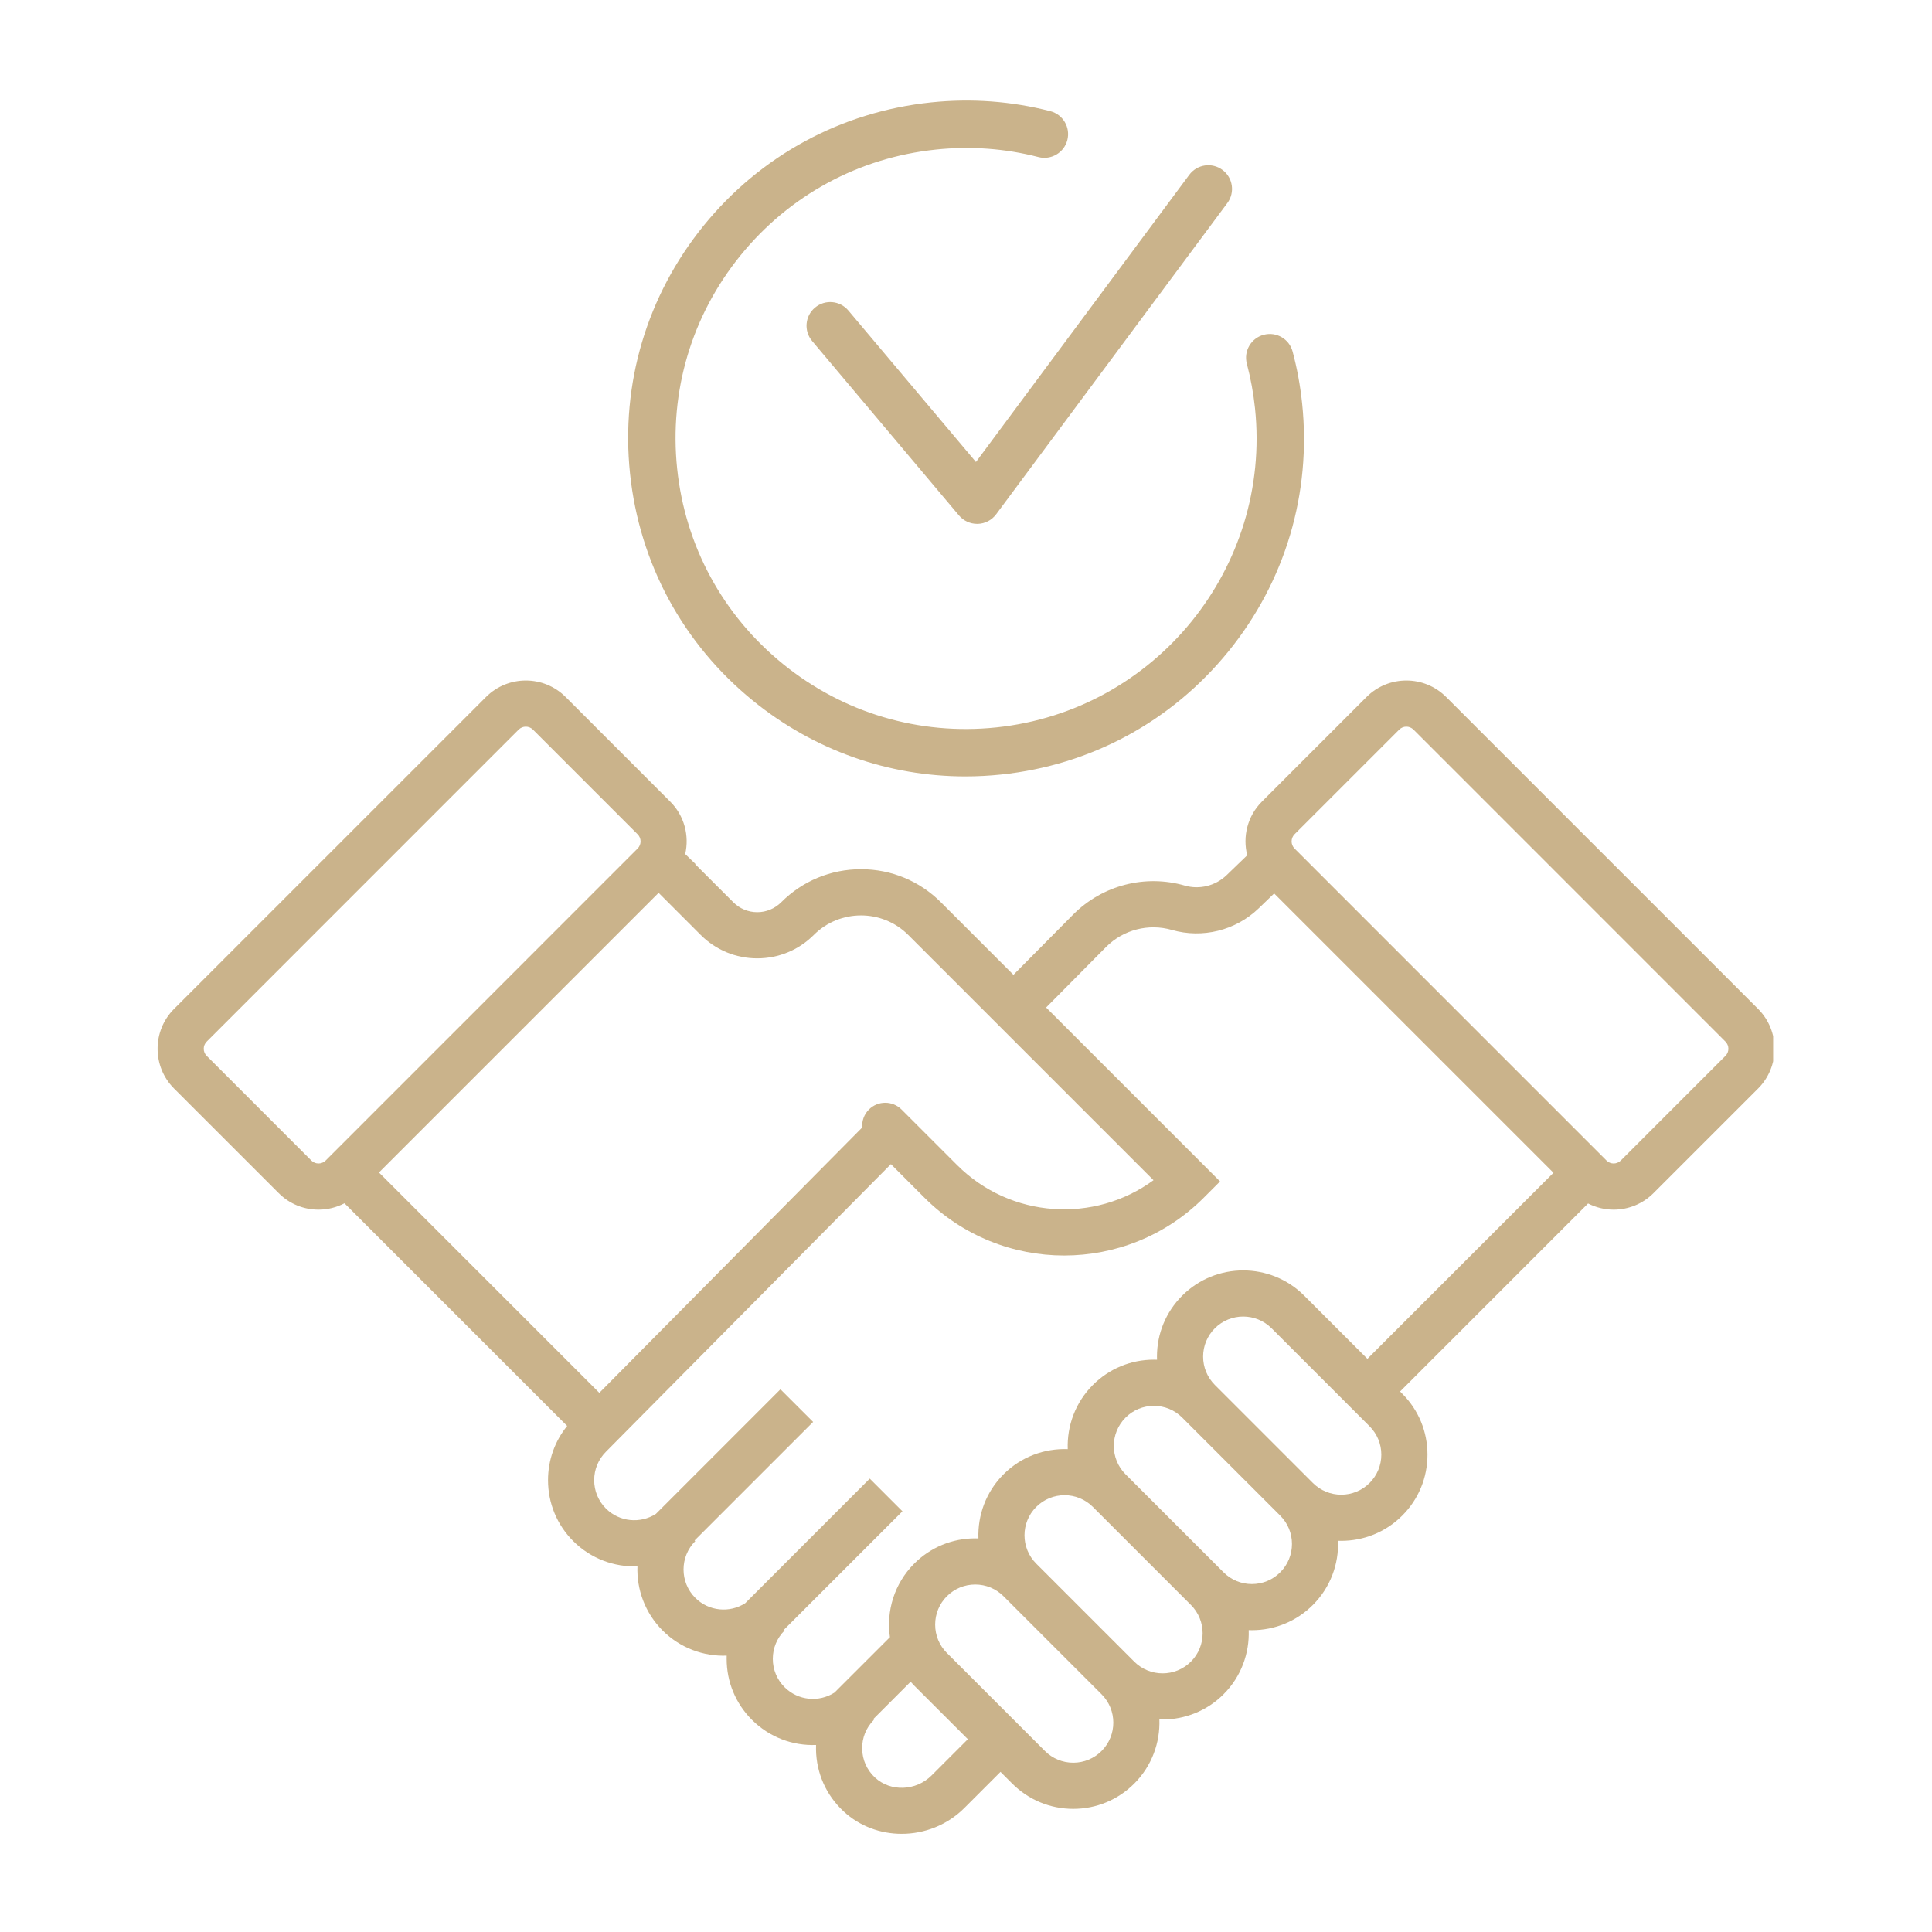
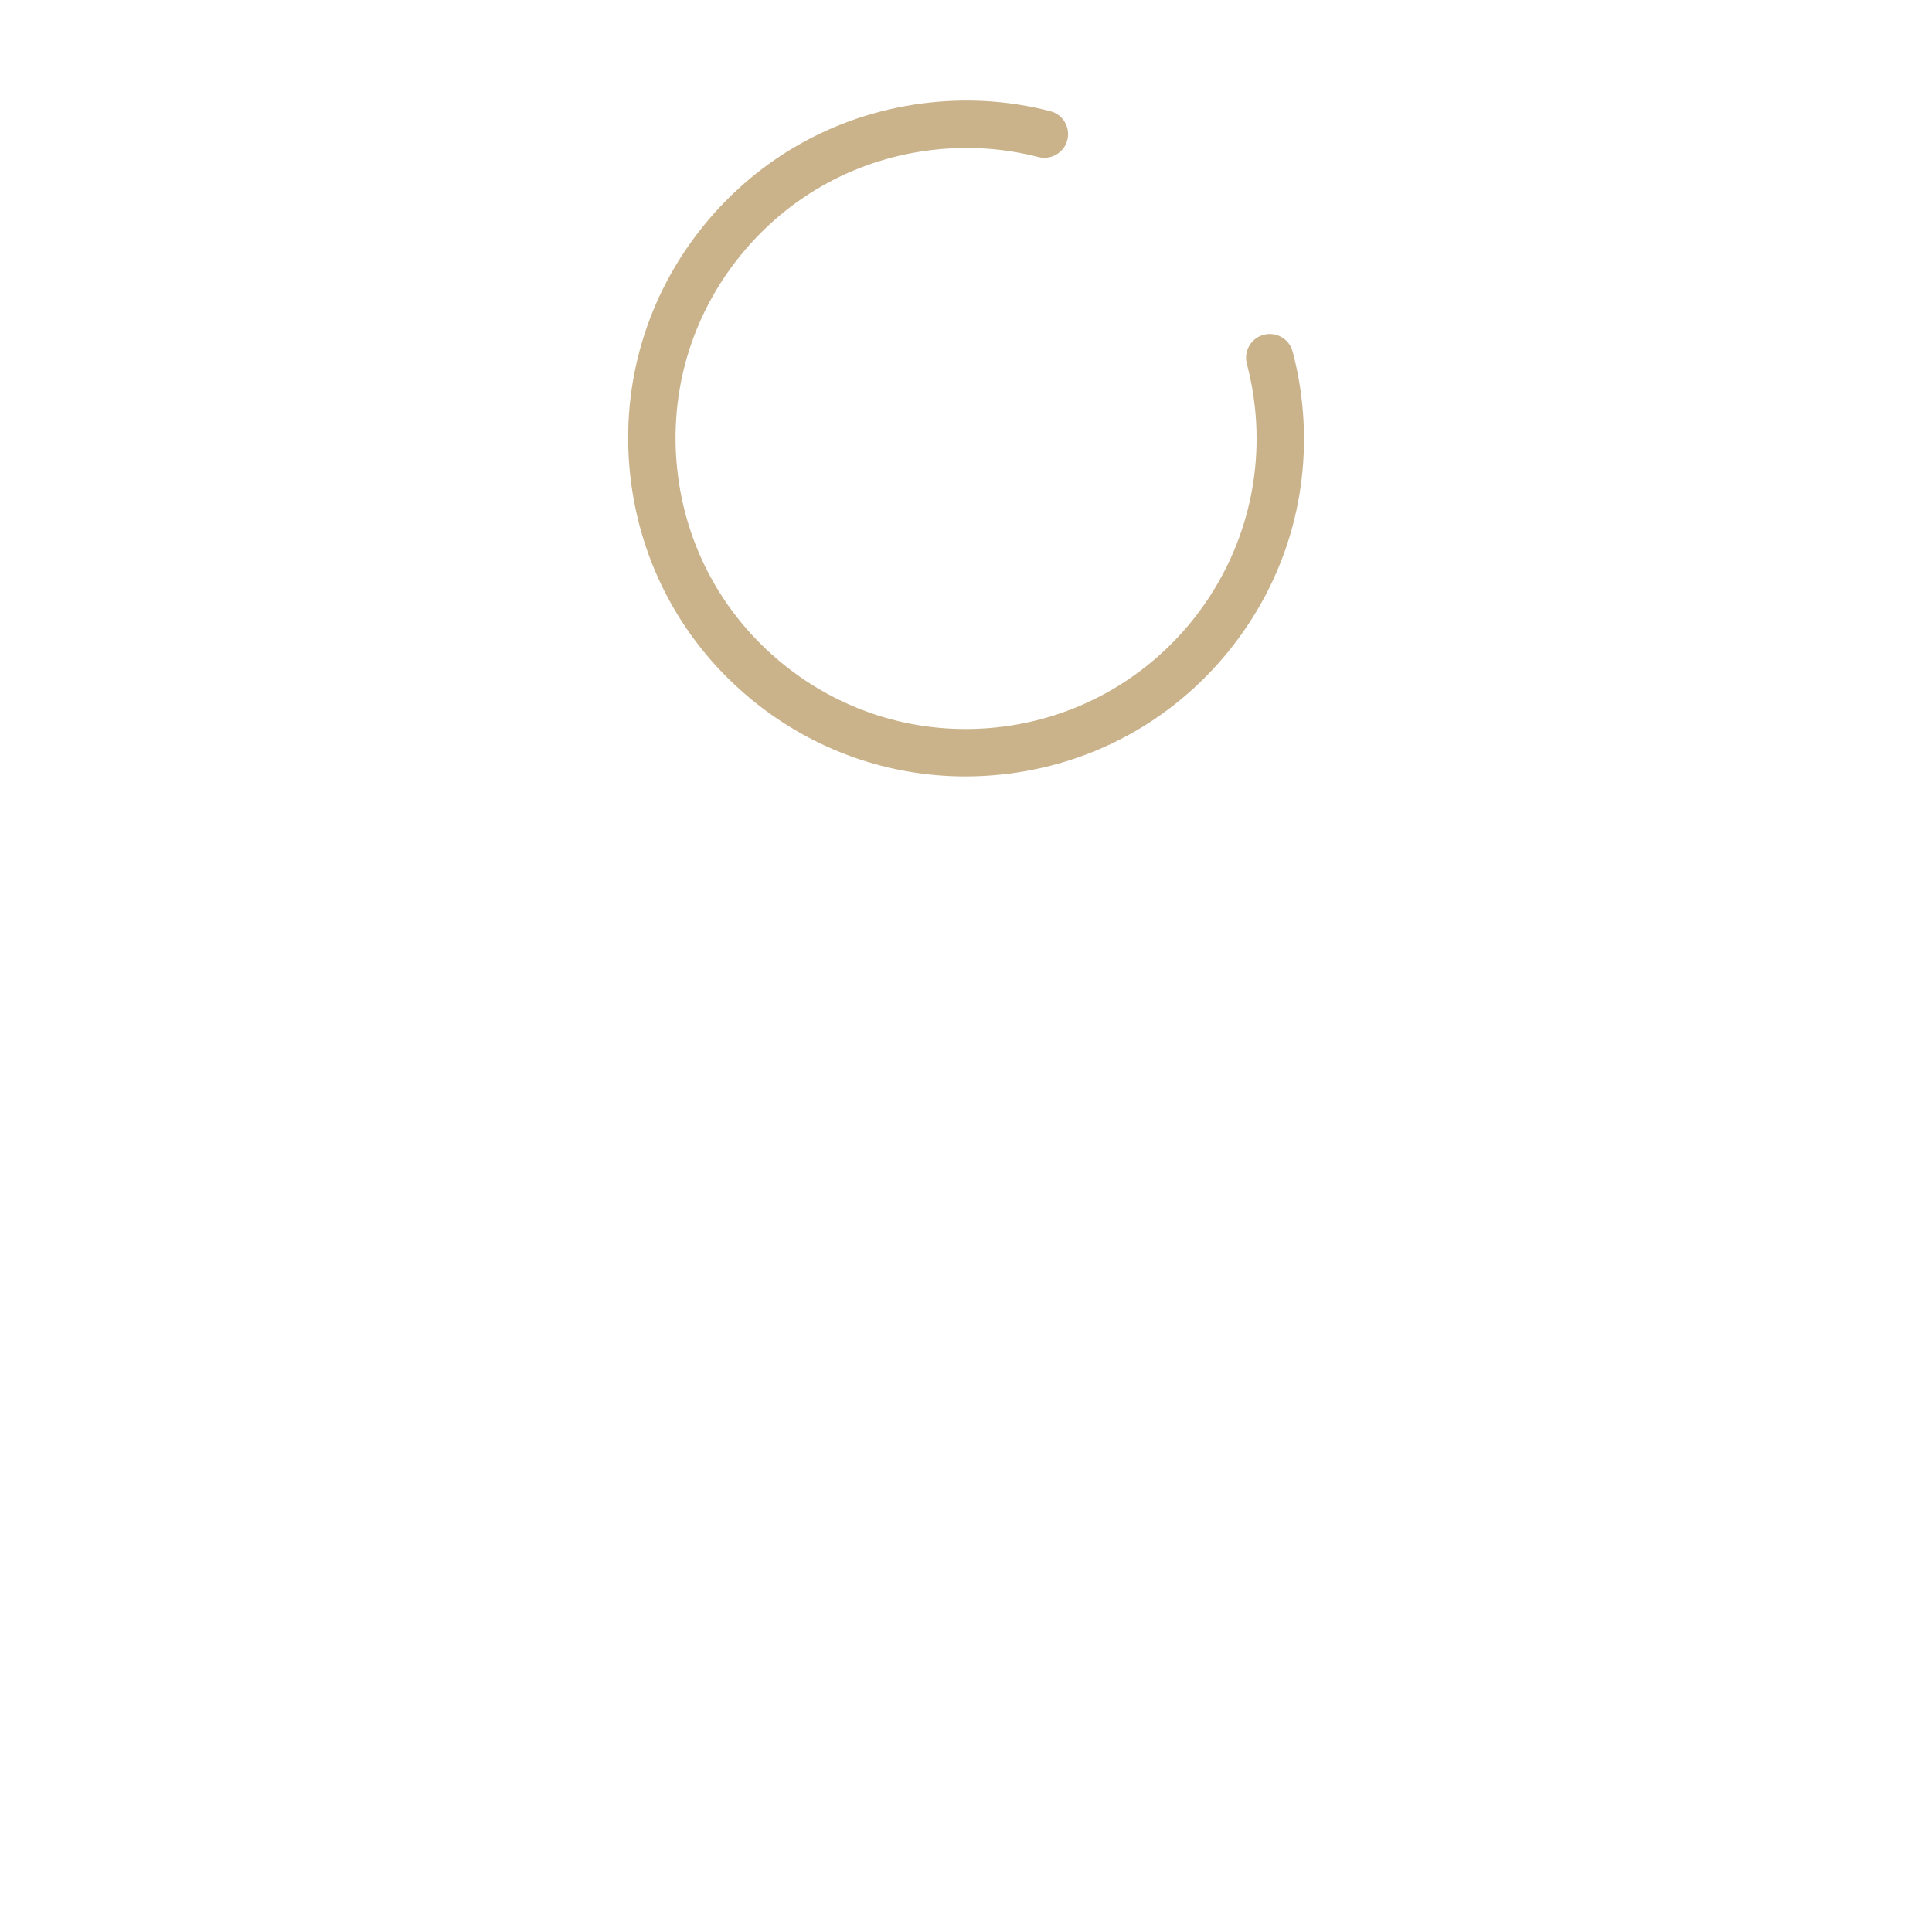
<svg xmlns="http://www.w3.org/2000/svg" width="300" zoomAndPan="magnify" viewBox="0 0 224.88 225" height="300" preserveAspectRatio="xMidYMid meet" version="1.0">
  <defs>
    <clipPath id="f8ae89c99a">
      <path d="M 73 11.266 L 152 11.266 L 152 91 L 73 91 Z M 73 11.266 " clip-rule="nonzero" />
    </clipPath>
    <clipPath id="477578e8c9">
-       <path d="M 18.293 79.133 L 206.441 79.133 L 206.441 213.566 L 18.293 213.566 Z M 18.293 79.133 " clip-rule="nonzero" />
-     </clipPath>
+       </clipPath>
  </defs>
  <g clip-path="url(#f8ae89c99a)">
    <path fill="#cab38b" d="M 122.258 12.945 C 117.73 11.781 113.055 11.438 108.367 11.926 C 97.91 13.016 88.508 18.113 81.887 26.277 C 75.266 34.441 72.219 44.695 73.312 55.148 C 74.402 65.605 79.5 75.008 87.66 81.629 C 94.738 87.367 103.387 90.422 112.375 90.422 C 113.754 90.422 115.141 90.348 116.531 90.203 C 126.988 89.113 136.391 84.016 143.012 75.852 C 149.633 67.688 152.676 57.438 151.586 46.984 C 151.375 44.945 151.004 42.918 150.48 40.953 C 150.094 39.477 148.586 38.598 147.109 38.992 C 145.637 39.379 144.758 40.891 145.148 42.363 C 145.594 44.055 145.914 45.801 146.098 47.555 C 148.035 66.109 134.516 82.777 115.961 84.715 C 106.973 85.652 98.156 83.031 91.141 77.34 C 84.121 71.648 79.738 63.566 78.801 54.578 C 77.863 45.59 80.48 36.773 86.172 29.754 C 91.867 22.734 99.949 18.355 108.938 17.418 C 112.973 16.996 116.992 17.289 120.883 18.293 C 122.355 18.672 123.863 17.781 124.242 16.309 C 124.621 14.832 123.734 13.328 122.258 12.945 " fill-opacity="1" fill-rule="nonzero" />
  </g>
-   <path fill="#cab38b" d="M 98.738 36.16 C 97.758 34.996 96.02 34.844 94.852 35.828 C 93.684 36.809 93.535 38.547 94.52 39.715 L 111.621 60.027 C 112.148 60.648 112.922 61.008 113.734 61.008 C 113.762 61.008 113.789 61.008 113.816 61.008 C 114.66 60.984 115.445 60.574 115.949 59.895 L 142.875 23.648 C 143.785 22.426 143.531 20.695 142.309 19.789 C 141.082 18.879 139.355 19.133 138.445 20.355 L 113.598 53.805 L 98.738 36.16 " fill-opacity="1" fill-rule="nonzero" />
  <g clip-path="url(#477578e8c9)">
    <path fill="#cab38b" d="M 74.195 98.82 L 37.863 135.156 C 37.406 135.613 36.66 135.613 36.199 135.156 L 24.012 122.965 C 23.551 122.508 23.551 121.762 24.012 121.305 L 60.344 84.969 C 60.801 84.512 61.547 84.512 62.004 84.969 L 74.195 97.16 C 74.656 97.621 74.656 98.363 74.195 98.82 Z M 81.543 108.883 C 83.301 110.641 85.641 111.609 88.129 111.609 C 90.617 111.609 92.957 110.641 94.715 108.883 C 97.746 105.852 102.684 105.852 105.715 108.883 L 134.277 137.445 C 127.391 142.496 117.633 141.91 111.41 135.688 L 104.938 129.215 C 103.887 128.164 102.184 128.164 101.133 129.215 C 100.562 129.785 100.301 130.555 100.355 131.305 L 69.738 162.211 L 44.074 136.547 L 76.641 103.98 Z M 128.762 110.273 C 130.762 108.273 133.699 107.516 136.422 108.301 C 139.98 109.324 143.848 108.363 146.52 105.793 L 148.328 104.051 L 180.859 136.582 L 159.188 158.25 L 151.824 150.887 C 147.91 146.973 141.539 146.973 137.621 150.887 C 135.723 152.785 134.68 155.309 134.68 157.988 C 134.68 158.113 134.684 158.234 134.688 158.355 C 134.566 158.355 134.441 158.348 134.32 158.348 C 131.637 158.348 129.113 159.395 127.219 161.289 C 125.164 163.344 124.191 166.07 124.289 168.766 C 121.594 168.668 118.867 169.641 116.812 171.695 C 114.762 173.746 113.789 176.469 113.887 179.164 C 113.762 179.16 113.637 179.156 113.512 179.156 C 110.832 179.156 108.309 180.199 106.41 182.098 C 104.082 184.43 103.137 187.629 103.582 190.664 L 97.125 197.117 C 95.32 198.273 92.887 198.066 91.309 196.488 C 90.426 195.605 89.941 194.434 89.941 193.188 C 89.941 191.938 90.426 190.77 91.309 189.887 L 91.23 189.809 L 105.039 176.004 L 101.234 172.199 L 86.73 186.707 C 84.922 187.871 82.488 187.66 80.91 186.082 C 79.09 184.262 79.09 181.301 80.91 179.48 L 80.832 179.402 L 94.637 165.598 L 90.832 161.797 L 76.324 176.309 C 74.516 177.465 72.082 177.258 70.504 175.68 C 69.621 174.797 69.137 173.625 69.137 172.379 C 69.137 171.133 69.621 169.961 70.512 169.066 L 103.695 135.574 L 107.609 139.492 C 112.094 143.973 117.98 146.215 123.867 146.215 C 129.754 146.215 135.645 143.973 140.125 139.492 L 142.027 137.59 L 121.77 117.332 Z M 150.703 97.16 L 162.895 84.969 C 163.121 84.742 163.422 84.625 163.723 84.625 C 164.023 84.625 164.324 84.742 164.555 84.969 L 200.887 121.305 C 201.344 121.762 201.344 122.508 200.887 122.965 L 188.695 135.156 C 188.238 135.613 187.492 135.613 187.035 135.156 L 150.703 98.82 C 150.246 98.363 150.246 97.621 150.703 97.16 Z M 159.441 172.707 C 157.621 174.527 154.66 174.527 152.84 172.707 L 141.422 161.289 C 140.543 160.41 140.055 159.238 140.055 157.988 C 140.055 156.742 140.543 155.57 141.422 154.688 C 142.332 153.781 143.527 153.324 144.723 153.324 C 145.918 153.324 147.113 153.781 148.023 154.688 L 159.441 166.105 C 160.32 166.988 160.809 168.16 160.809 169.406 C 160.809 170.652 160.32 171.824 159.441 172.707 Z M 149.035 183.109 C 148.156 183.992 146.984 184.477 145.734 184.477 C 144.488 184.477 143.316 183.992 142.434 183.109 L 131.02 171.695 C 129.199 169.875 129.199 166.914 131.02 165.094 C 131.902 164.211 133.074 163.727 134.32 163.727 C 135.566 163.727 136.738 164.211 137.621 165.094 L 149.035 176.508 C 149.918 177.391 150.402 178.562 150.402 179.809 C 150.402 181.055 149.918 182.227 149.035 183.109 Z M 138.633 193.512 C 136.812 195.332 133.852 195.332 132.031 193.512 L 120.617 182.098 C 118.797 180.277 118.797 177.316 120.617 175.496 C 121.527 174.586 122.723 174.129 123.918 174.129 C 125.113 174.129 126.309 174.586 127.219 175.496 L 138.633 186.91 C 140.453 188.73 140.453 191.695 138.633 193.512 Z M 128.23 203.918 C 127.348 204.797 126.176 205.285 124.93 205.285 C 123.684 205.285 122.508 204.797 121.629 203.918 L 110.211 192.5 C 109.332 191.621 108.848 190.449 108.848 189.199 C 108.848 187.953 109.332 186.781 110.211 185.898 C 111.094 185.02 112.266 184.531 113.512 184.531 C 114.762 184.531 115.934 185.02 116.812 185.898 L 128.23 197.316 C 130.051 199.137 130.051 202.098 128.23 203.918 Z M 108.441 206.762 C 106.613 208.59 103.652 208.699 101.836 207.008 C 100.898 206.133 100.371 204.949 100.348 203.672 C 100.324 202.398 100.809 201.199 101.707 200.297 C 101.711 200.293 101.711 200.293 101.715 200.289 L 101.637 200.211 L 105.992 195.855 C 106.125 196.008 106.266 196.156 106.41 196.305 L 112.656 202.547 Z M 56.543 81.168 L 20.207 117.5 C 17.652 120.055 17.652 124.211 20.207 126.766 L 32.402 138.957 C 33.676 140.234 35.355 140.875 37.031 140.875 C 38.074 140.875 39.113 140.625 40.059 140.133 L 65.992 166.066 C 64.547 167.848 63.762 170.051 63.762 172.379 C 63.762 175.062 64.805 177.586 66.703 179.48 C 68.754 181.531 71.488 182.512 74.176 182.414 C 74.078 185.105 75.055 187.832 77.105 189.887 C 79.156 191.934 81.883 192.914 84.57 192.816 C 84.566 192.938 84.566 193.062 84.566 193.188 C 84.566 195.871 85.609 198.391 87.508 200.289 C 89.559 202.34 92.285 203.32 94.977 203.219 C 94.969 203.402 94.969 203.582 94.973 203.766 C 95.02 206.516 96.156 209.062 98.172 210.941 C 100.055 212.695 102.496 213.566 104.953 213.566 C 107.59 213.566 110.246 212.559 112.242 210.566 L 116.457 206.352 L 117.824 207.719 C 119.723 209.613 122.246 210.66 124.93 210.66 C 127.613 210.66 130.133 209.613 132.031 207.719 C 134.086 205.664 135.059 202.938 134.961 200.242 C 135.086 200.25 135.211 200.25 135.332 200.25 C 137.906 200.25 140.477 199.273 142.434 197.316 L 142.434 197.312 C 144.488 195.266 145.461 192.535 145.363 189.844 C 145.488 189.848 145.609 189.852 145.734 189.852 C 148.418 189.852 150.941 188.809 152.84 186.91 C 154.891 184.859 155.867 182.133 155.766 179.438 C 155.891 179.441 156.016 179.445 156.141 179.445 C 158.711 179.445 161.285 178.469 163.242 176.508 C 165.141 174.613 166.184 172.09 166.184 169.406 C 166.184 166.723 165.141 164.199 163.242 162.305 L 162.992 162.055 L 184.887 140.156 C 185.82 140.633 186.844 140.875 187.863 140.875 C 189.543 140.875 191.223 140.234 192.5 138.957 L 204.691 126.766 C 207.242 124.211 207.242 120.055 204.691 117.5 L 168.355 81.168 C 165.801 78.613 161.645 78.613 159.09 81.168 L 146.898 93.359 C 145.207 95.051 144.645 97.441 145.191 99.605 L 142.789 101.922 C 141.5 103.164 139.629 103.629 137.914 103.133 C 133.309 101.809 128.344 103.086 124.949 106.48 L 117.965 113.527 L 109.52 105.082 C 107.031 102.594 103.73 101.227 100.215 101.227 C 96.699 101.227 93.398 102.594 90.914 105.082 C 90.168 105.824 89.18 106.234 88.129 106.234 C 87.078 106.234 86.09 105.824 85.344 105.082 L 80.906 100.645 L 80.934 100.617 L 79.738 99.465 C 80.23 97.34 79.652 95.012 77.996 93.359 L 65.809 81.168 C 63.254 78.613 59.098 78.613 56.543 81.168 " fill-opacity="1" fill-rule="nonzero" />
  </g>
</svg>